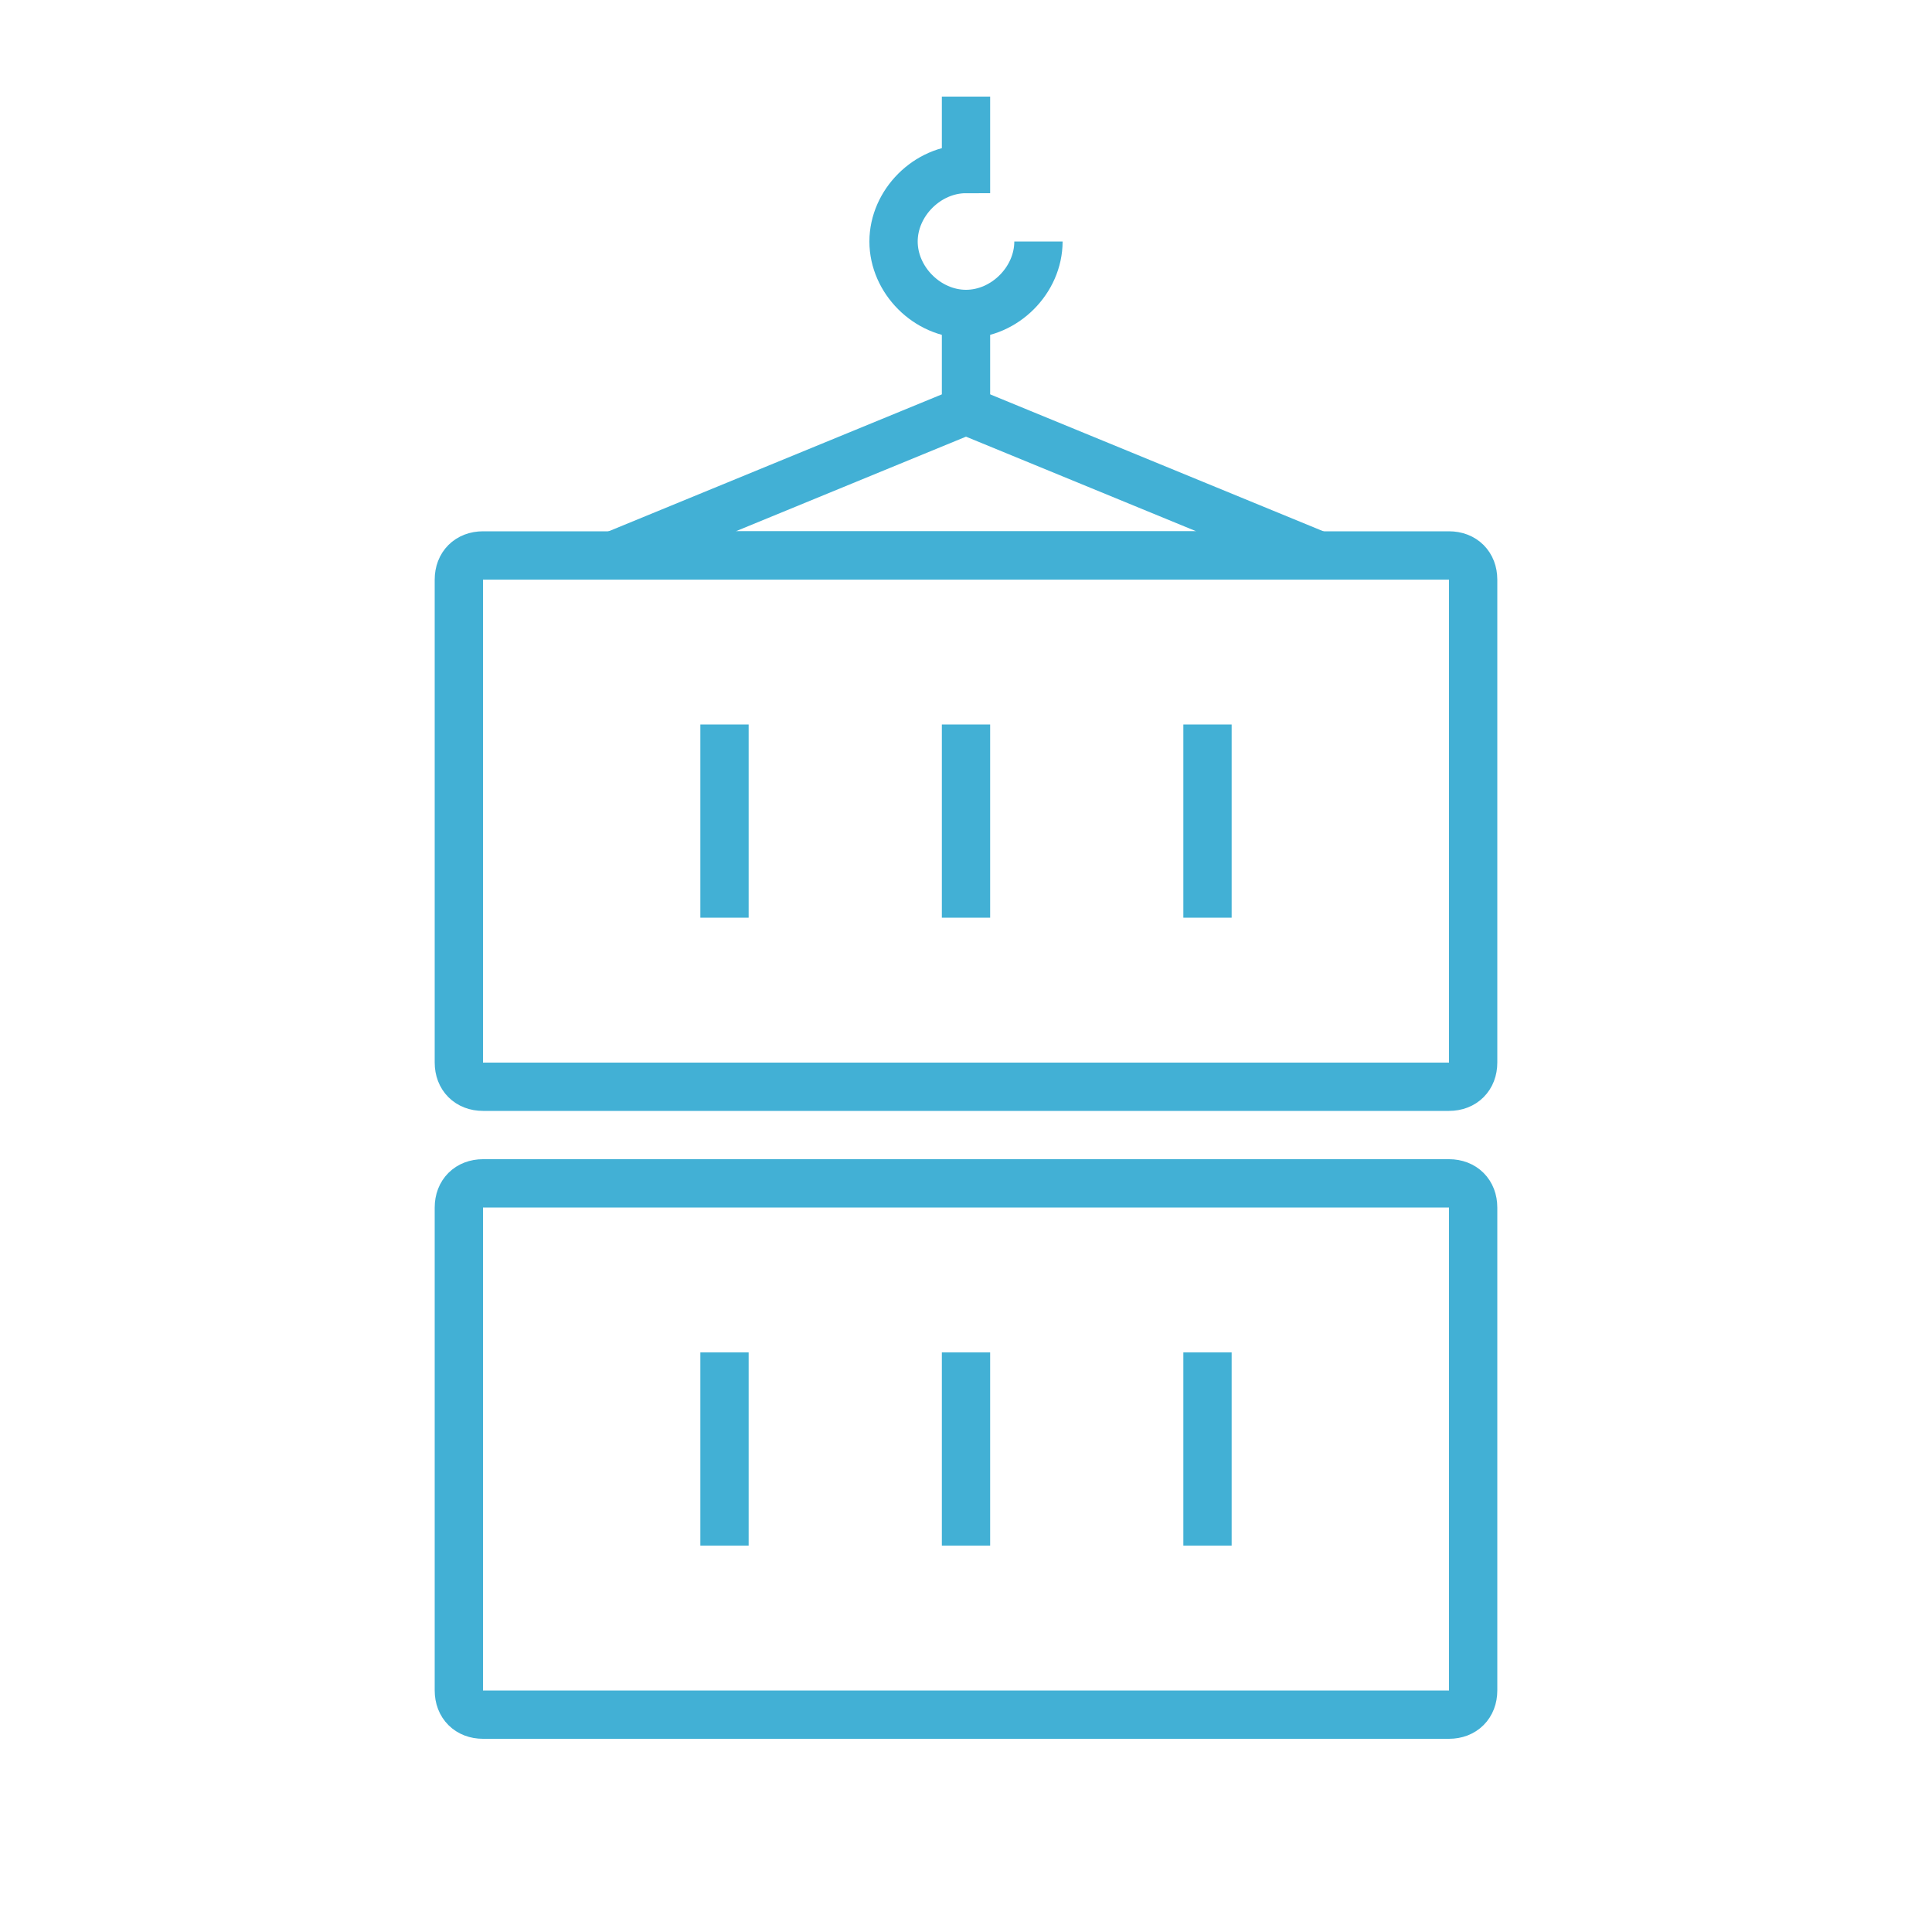
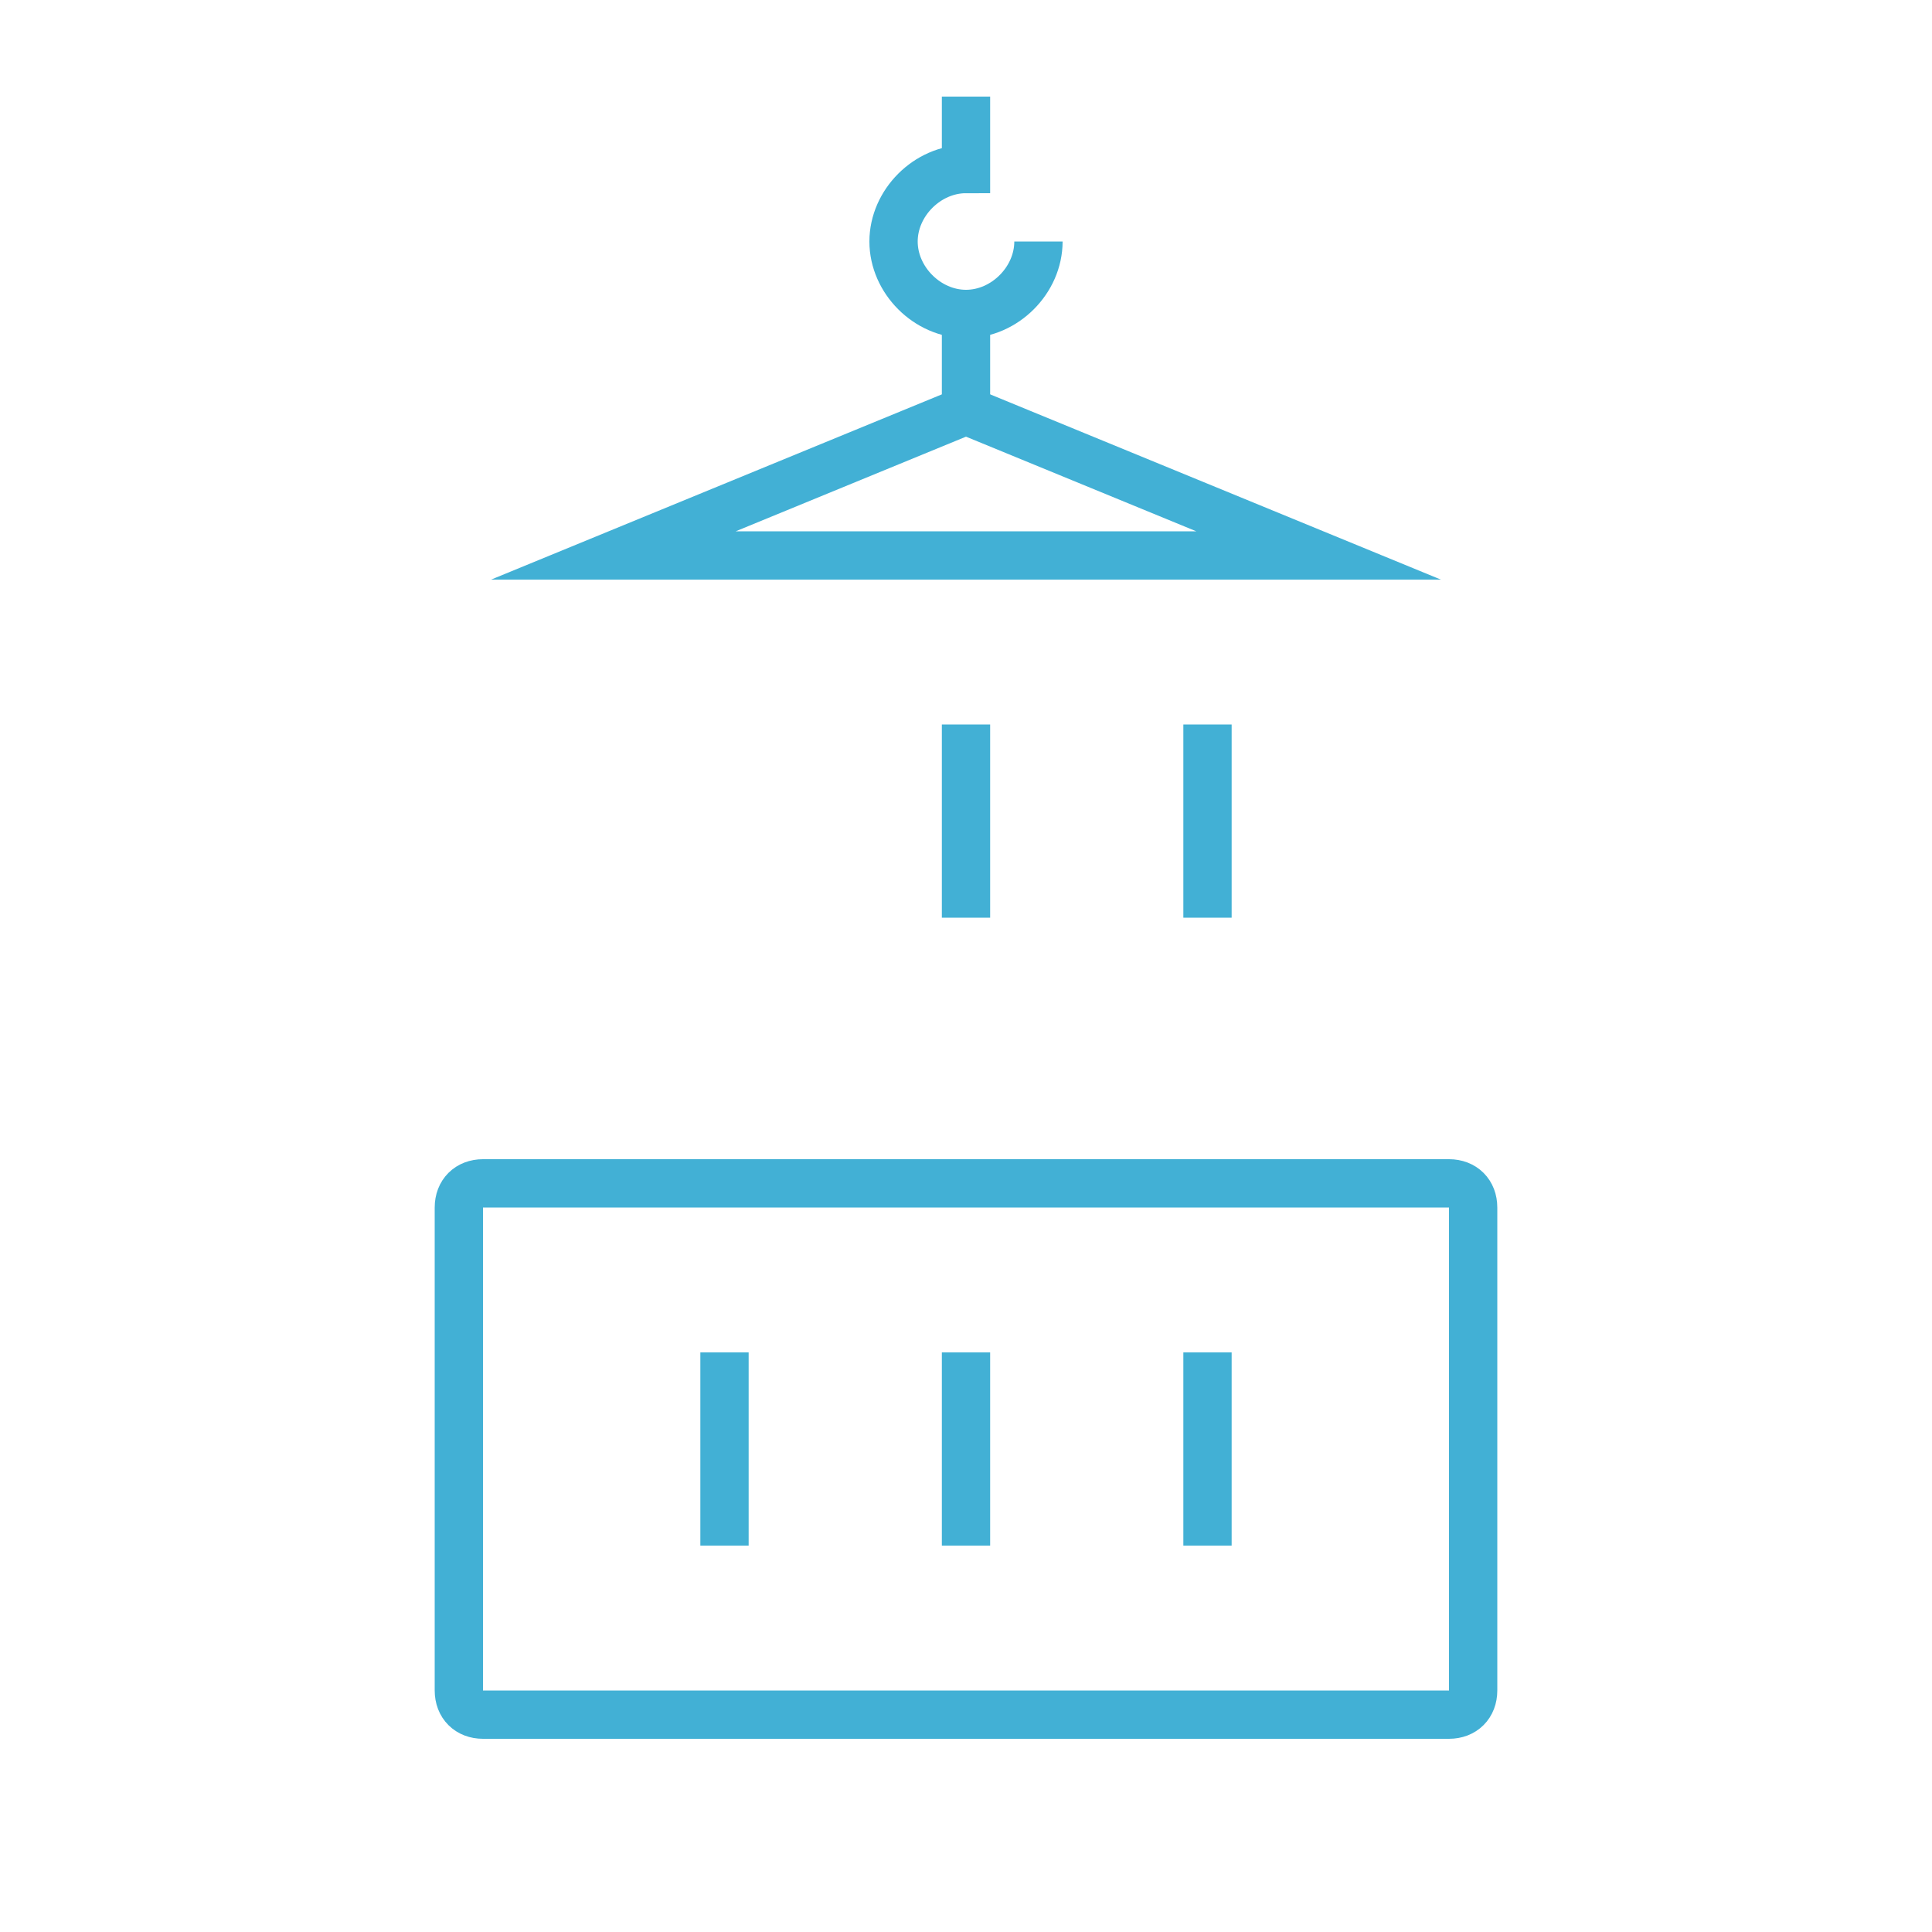
<svg xmlns="http://www.w3.org/2000/svg" version="1.1" x="0px" y="0px" viewBox="0 0 40 40" style="enable-background:new 0 0 40 40;" xml:space="preserve">
  <style type="text/css">
	.st0{fill:none;stroke:#42B0D5;stroke-miterlimit:10;}
	.st1{fill-rule:evenodd;clip-rule:evenodd;fill:none;stroke:#42B0D5;stroke-miterlimit:10;}
	.st2{fill:none;stroke:#231F20;stroke-miterlimit:10;}
	.st3{fill:#231F20;}
</style>
  <g id="Layer_1">
    <g>
      <g>
        <path class="st0" d="M30,35.5H10c-0.3,0-0.5-0.2-0.5-0.5V25c0-0.3,0.2-0.5,0.5-0.5h20c0.3,0,0.5,0.2,0.5,0.5v10     C30.5,35.3,30.3,35.5,30,35.5z" />
        <g>
          <line class="st0" x1="15" y1="28" x2="15" y2="32" />
          <line class="st0" x1="20" y1="28" x2="20" y2="32" />
          <line class="st0" x1="25" y1="28" x2="25" y2="32" />
        </g>
      </g>
      <polygon class="st0" points="27.3,11.5 12.7,11.5 20,8.5   " />
      <g>
        <line class="st0" x1="20" y1="8.5" x2="20" y2="6.5" />
      </g>
-       <path class="st0" d="M30.5,12v10c0,0.3-0.2,0.5-0.5,0.5H10c-0.3,0-0.5-0.2-0.5-0.5V12c0-0.3,0.2-0.5,0.5-0.5h20    C30.3,11.5,30.5,11.7,30.5,12z" />
-       <line class="st0" x1="15" y1="15" x2="15" y2="19" />
      <line class="st0" x1="20" y1="15" x2="20" y2="19" />
      <line class="st0" x1="25" y1="15" x2="25" y2="19" />
      <path class="st0" d="M21.5,5c0,0.8-0.7,1.5-1.5,1.5c-0.8,0-1.5-0.7-1.5-1.5s0.7-1.5,1.5-1.5V2" />
    </g>
  </g>
  <g id="Dimensions">
</g>
</svg>